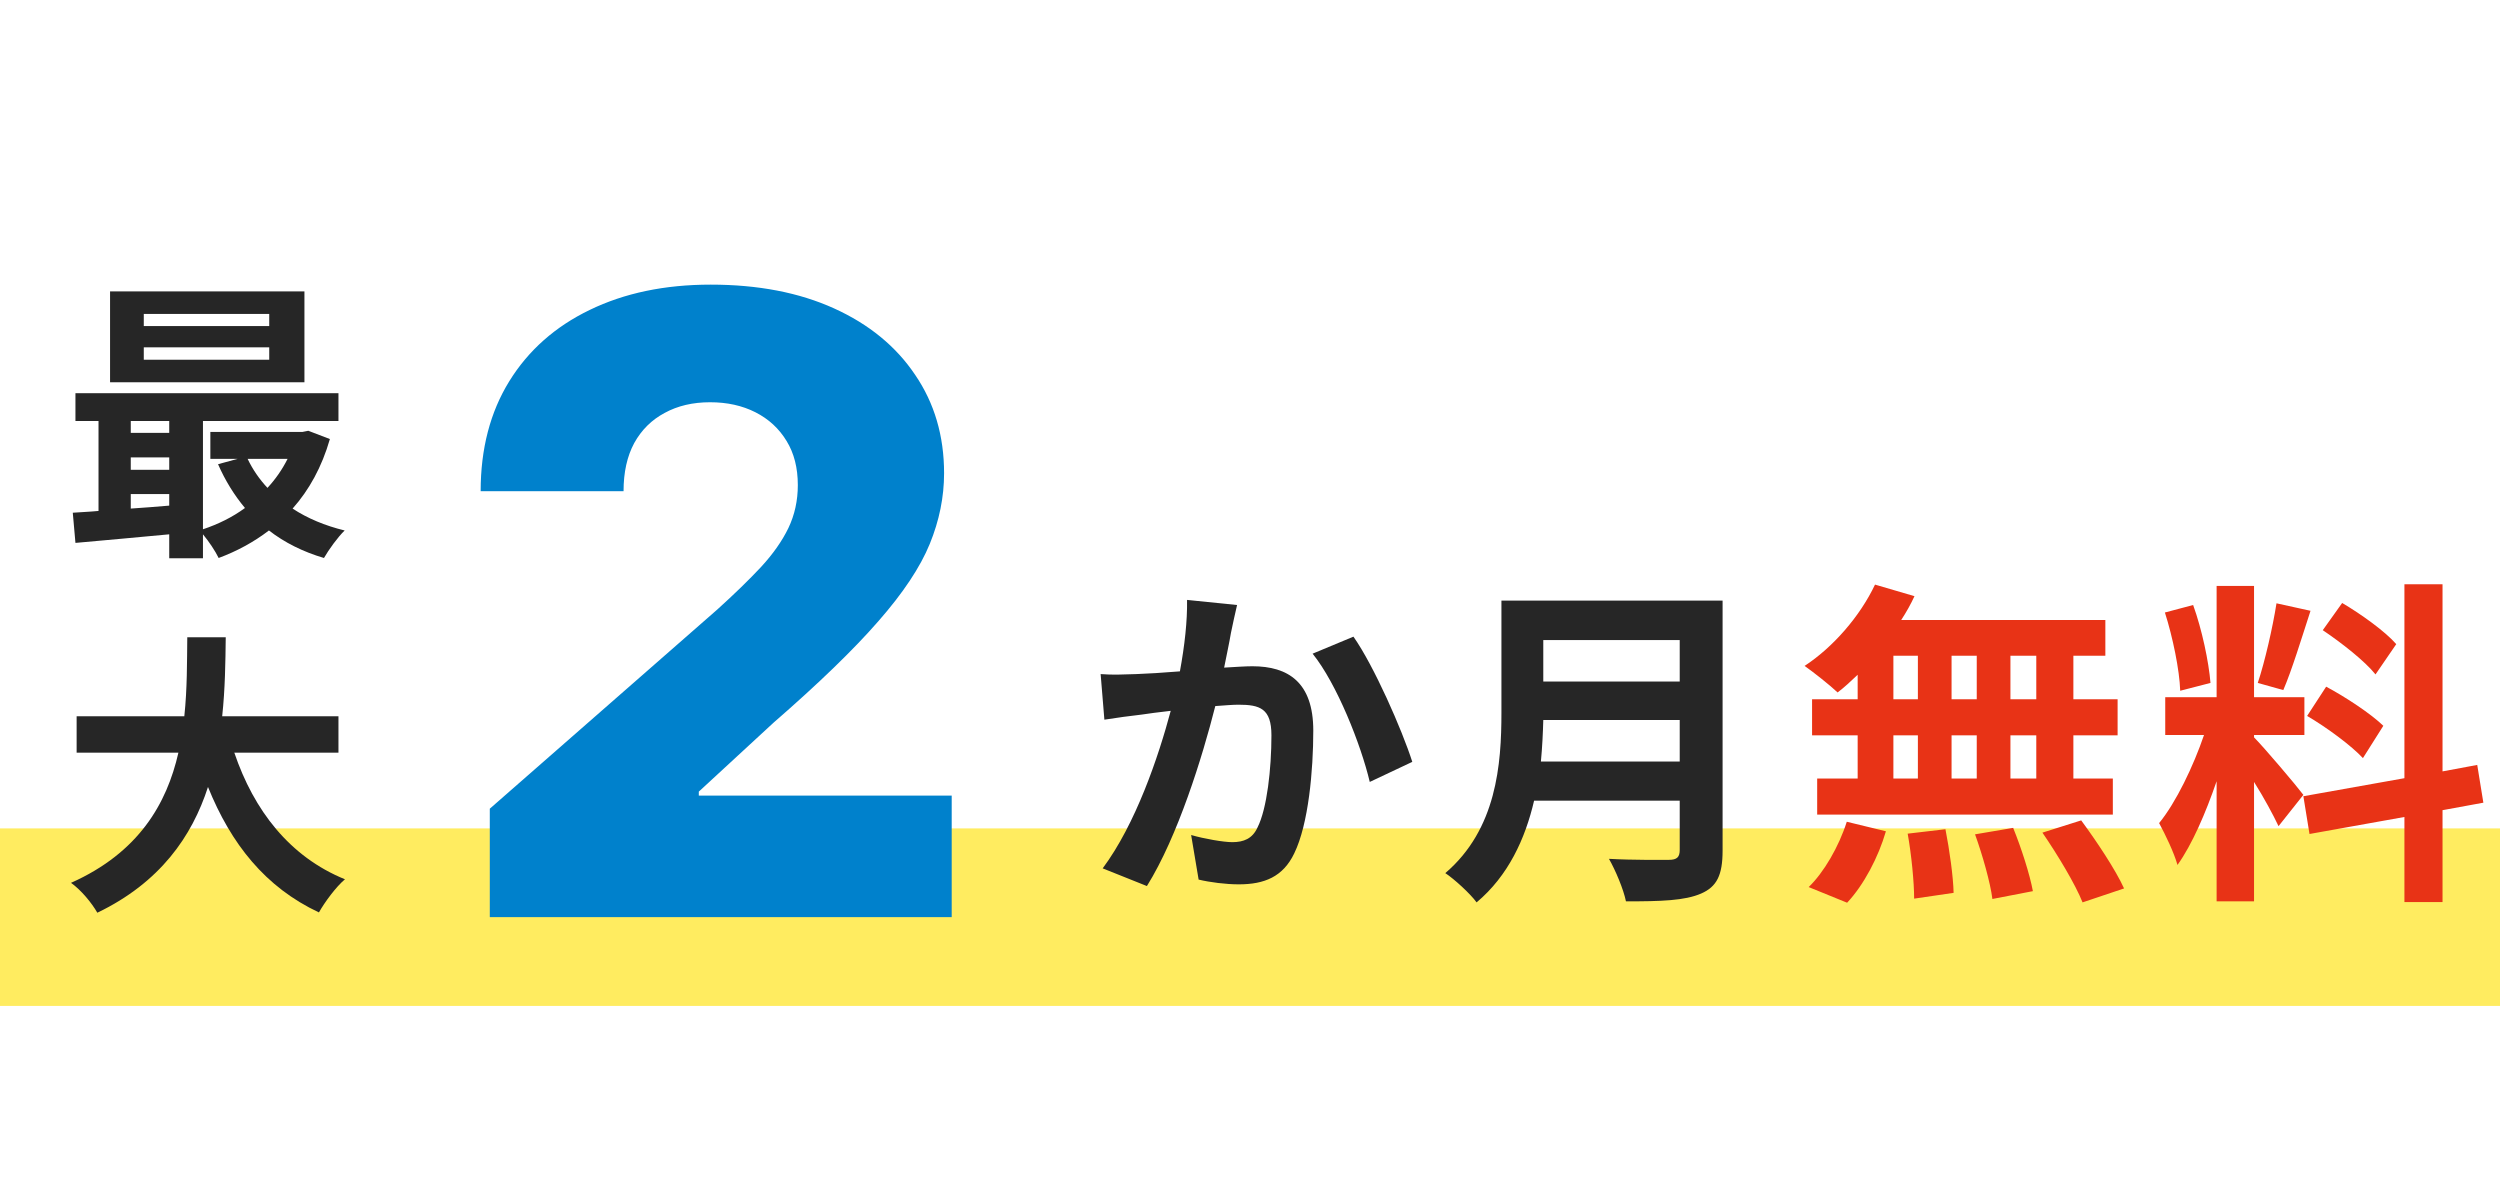
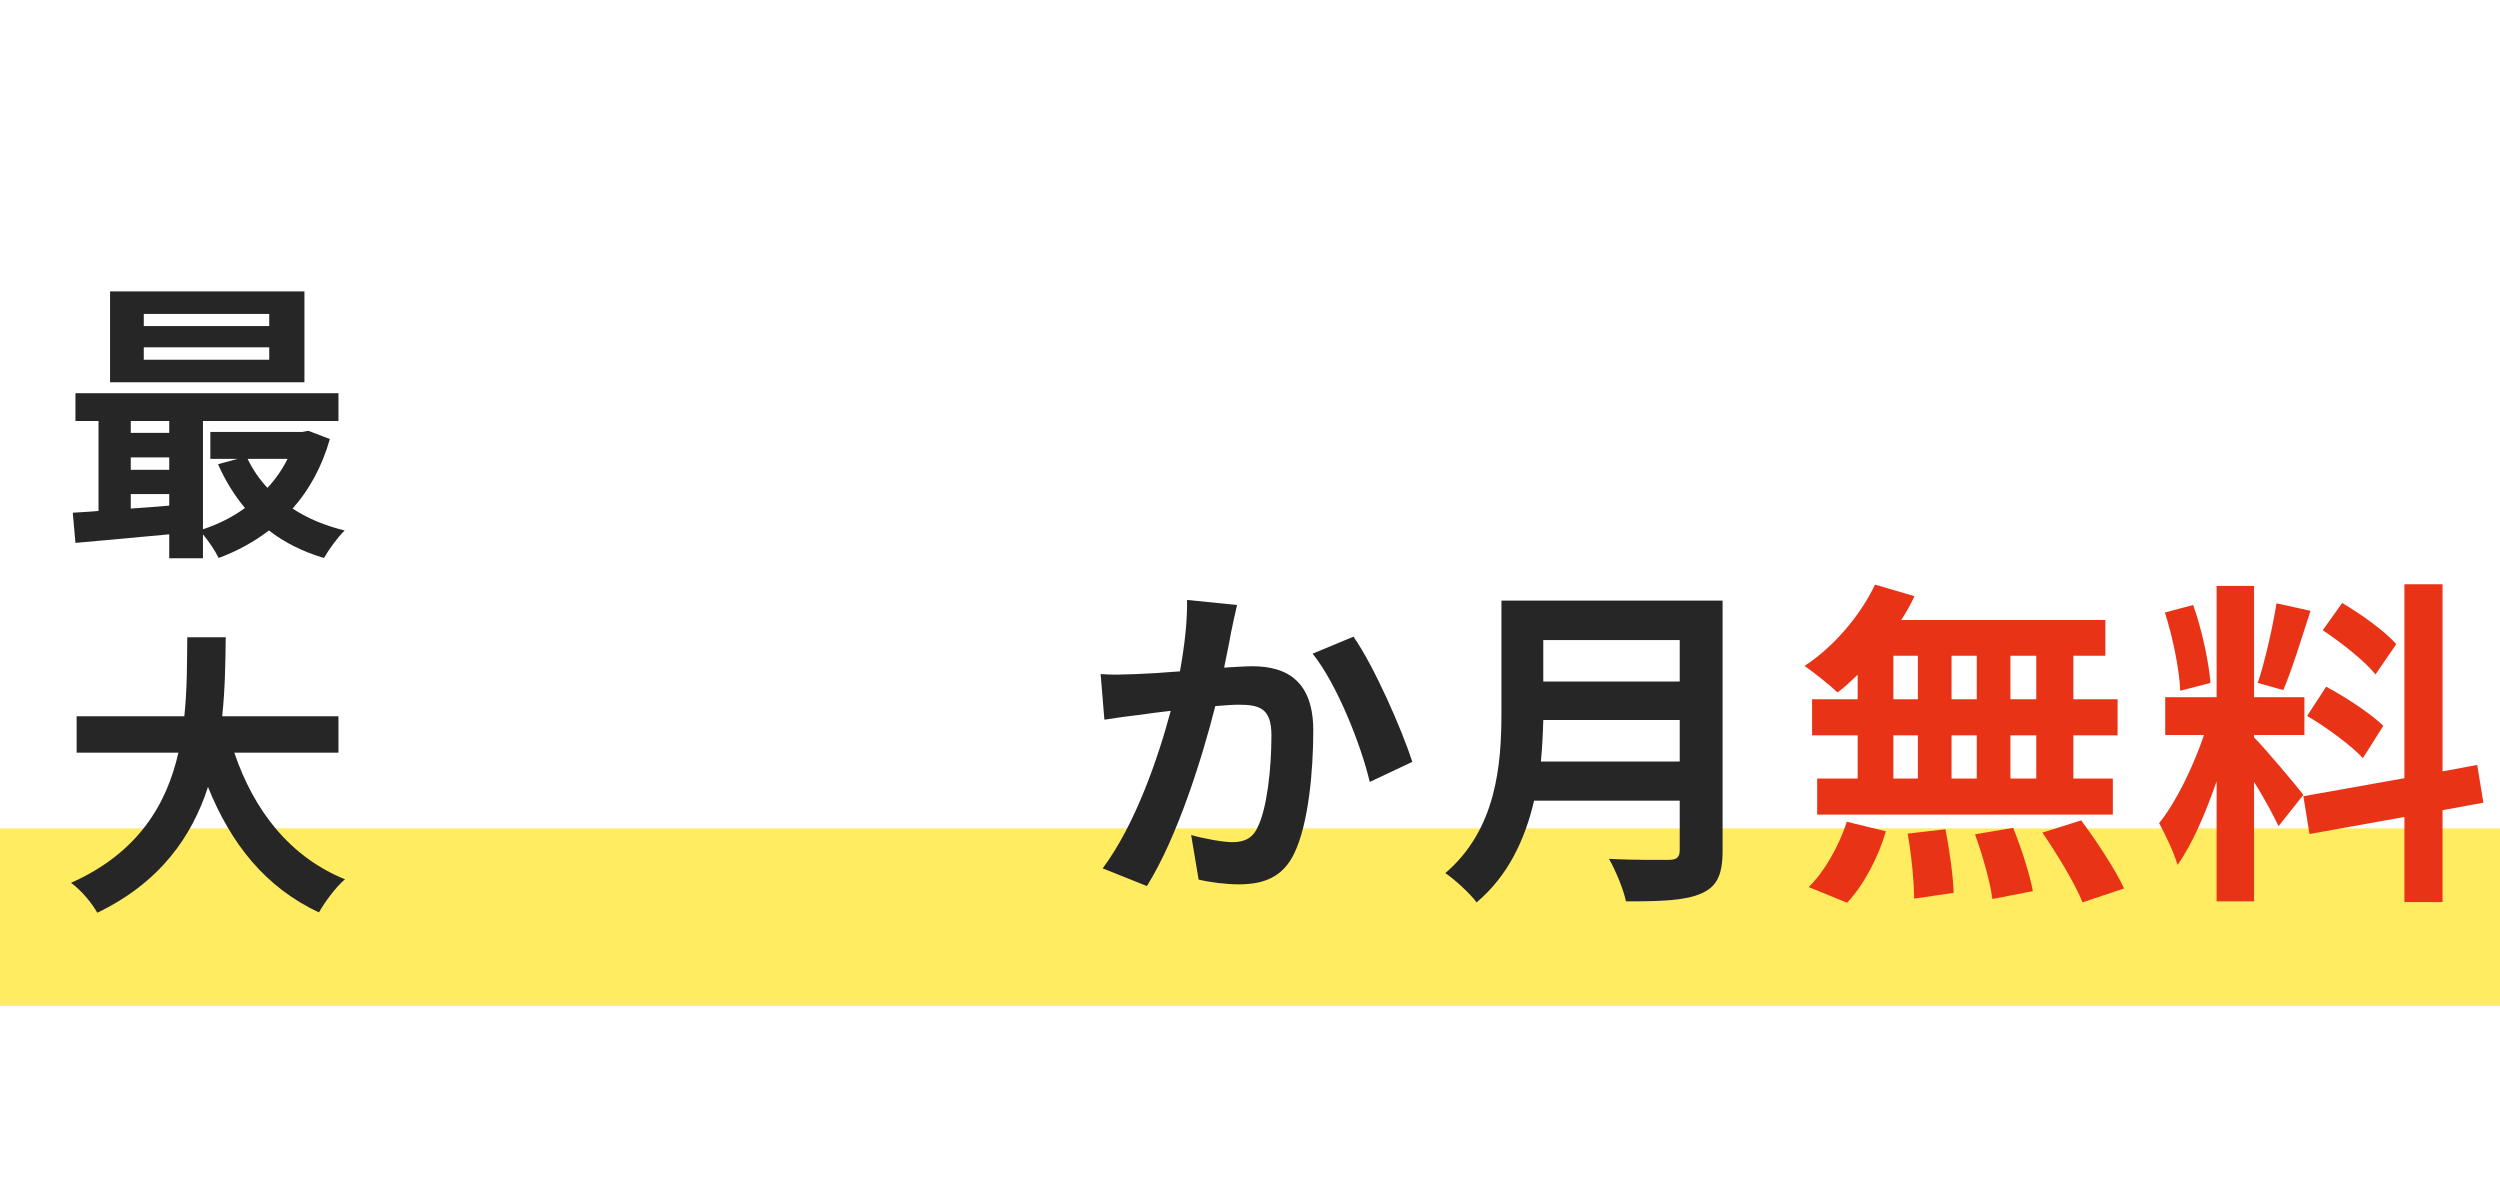
<svg xmlns="http://www.w3.org/2000/svg" width="169" height="81" viewBox="0 0 169 81" fill="none">
  <rect y="56" width="169" height="12" fill="#FFEC60" />
  <path d="M18.2 22.04V21.22H9.72V22.04H18.2ZM18.2 24.32V23.48H9.72V24.32H18.2ZM20.58 19.7V25.84H7.44V19.7H20.58ZM19.44 31.02H16.74C17.08 31.74 17.54 32.4 18.08 32.98C18.62 32.4 19.08 31.74 19.44 31.02ZM8.84 33.4V34.38C9.68 34.32 10.56 34.26 11.44 34.18V33.4H8.84ZM8.84 30.92V31.76H11.44V30.92H8.84ZM11.44 28.46H8.84V29.26H11.44V28.46ZM20.84 29.12L22.3 29.68C21.76 31.56 20.9 33.12 19.78 34.38C20.78 35.04 21.98 35.54 23.3 35.86C22.84 36.3 22.22 37.16 21.9 37.72C20.48 37.3 19.24 36.68 18.18 35.86C17.16 36.64 16.02 37.26 14.78 37.72C14.56 37.26 14.12 36.6 13.72 36.12V37.74H11.44V36.12C9.14 36.34 6.86 36.54 5.1 36.7L4.92 34.66C5.44 34.62 6.04 34.6 6.66 34.54V28.46H5.1V26.58H22.88V28.46H13.72V35.78C14.74 35.44 15.72 34.96 16.56 34.34C15.84 33.48 15.22 32.48 14.74 31.38L16.06 31.02H14.22V29.2H20.44L20.84 29.12ZM22.88 50.88H15.84C17.16 54.78 19.58 57.92 23.32 59.44C22.72 59.94 21.94 61 21.56 61.68C17.94 59.98 15.62 57.06 14.06 53.2C12.98 56.54 10.82 59.66 6.58 61.7C6.2 61.04 5.5 60.18 4.8 59.68C9.38 57.64 11.28 54.32 12.06 50.88H5.18V48.42H12.46C12.66 46.54 12.64 44.72 12.66 43.08H15.26C15.24 44.72 15.22 46.56 15.02 48.42H22.88V50.88Z" fill="#262626" />
  <path d="M80.245 40.554L83.626 40.899C83.488 41.497 83.327 42.21 83.212 42.785C83.097 43.475 82.913 44.303 82.752 45.131C83.511 45.085 84.201 45.039 84.661 45.039C87.076 45.039 88.778 46.12 88.778 49.386C88.778 52.077 88.456 55.711 87.49 57.689C86.731 59.276 85.466 59.782 83.741 59.782C82.867 59.782 81.786 59.644 81.027 59.46L80.521 56.447C81.395 56.7 82.706 56.93 83.304 56.93C84.063 56.93 84.661 56.7 85.006 55.941C85.65 54.676 85.949 51.962 85.949 49.708C85.949 47.891 85.167 47.638 83.718 47.638C83.35 47.638 82.798 47.684 82.154 47.73C81.28 51.18 79.624 56.539 77.531 59.897L74.541 58.701C76.772 55.711 78.313 51.157 79.141 48.052C78.336 48.144 77.623 48.236 77.186 48.305C76.542 48.374 75.369 48.535 74.656 48.65L74.403 45.568C75.231 45.637 75.99 45.591 76.818 45.568C77.531 45.545 78.612 45.476 79.762 45.384C80.084 43.636 80.268 41.98 80.245 40.554ZM88.732 44.188L91.492 43.038C92.872 44.993 94.781 49.34 95.471 51.502L92.596 52.859C91.998 50.329 90.365 46.212 88.732 44.188ZM104.165 51.479H113.549V48.673H104.326C104.303 49.547 104.257 50.513 104.165 51.479ZM113.549 43.268H104.326V46.074H113.549V43.268ZM116.447 40.6V57.505C116.447 59.161 116.056 59.943 114.998 60.403C113.894 60.886 112.284 60.932 109.915 60.932C109.754 60.127 109.202 58.816 108.765 58.057C110.375 58.149 112.307 58.126 112.813 58.126C113.365 58.126 113.549 57.942 113.549 57.459V54.124H103.705C103.107 56.7 101.957 59.207 99.818 61.001C99.404 60.426 98.3 59.414 97.702 59.023C101.175 56.056 101.497 51.663 101.497 48.167V40.6H116.447Z" fill="#262626" />
  <path d="M137.653 47.27V44.326H135.905V47.27H137.653ZM137.653 52.629V49.708H135.905V52.629H137.653ZM127.993 49.708V52.629H129.649V49.708H127.993ZM133.628 49.708H131.926V52.629H133.628V49.708ZM131.926 47.27H133.628V44.326H131.926V47.27ZM127.993 44.326V47.27H129.649V44.326H127.993ZM125.578 47.27V45.614C125.118 46.051 124.681 46.465 124.221 46.81C123.715 46.327 122.611 45.453 121.99 45.016C123.922 43.751 125.739 41.658 126.751 39.519L129.419 40.301C129.166 40.853 128.867 41.382 128.522 41.911H142.322V44.326H140.16V47.27H143.15V49.708H140.16V52.629H142.828V55.067H122.841V52.629H125.578V49.708H122.496V47.27H125.578ZM124.865 61.024L122.266 59.966C123.278 59 124.313 57.229 124.842 55.55L127.487 56.194C126.981 57.942 125.992 59.828 124.865 61.024ZM128.959 56.355L131.512 56.056C131.788 57.459 132.041 59.276 132.064 60.357L129.396 60.748C129.396 59.644 129.212 57.758 128.959 56.355ZM133.513 56.401L136.089 55.964C136.641 57.321 137.216 59.115 137.423 60.242L134.686 60.771C134.548 59.667 134.019 57.804 133.513 56.401ZM138.067 56.286L140.689 55.458C141.724 56.861 143.012 58.793 143.587 60.058L140.781 61.001C140.298 59.782 139.079 57.758 138.067 56.286ZM161.987 43.544L160.584 45.591C159.871 44.694 158.284 43.452 157.019 42.601L158.33 40.761C159.618 41.52 161.251 42.693 161.987 43.544ZM155.961 48.397L157.249 46.419C158.583 47.132 160.285 48.259 161.113 49.064L159.733 51.249C158.974 50.421 157.295 49.179 155.961 48.397ZM153.891 40.784L156.191 41.29C155.593 43.13 154.926 45.315 154.351 46.649L152.626 46.166C153.109 44.717 153.638 42.394 153.891 40.784ZM149.429 46.166L147.382 46.695C147.336 45.292 146.876 43.061 146.347 41.405L148.256 40.899C148.854 42.555 149.314 44.74 149.429 46.166ZM155.708 53.733L154.029 55.849C153.684 55.113 153.04 53.917 152.373 52.859V60.932H149.843V52.813C149.107 54.952 148.187 57.091 147.198 58.471C146.968 57.643 146.37 56.401 145.956 55.642C147.106 54.239 148.279 51.778 148.992 49.685H146.37V47.132H149.843V39.611H152.373V47.132H155.777V49.685H152.373V49.846C153.04 50.513 155.225 53.089 155.708 53.733ZM167.875 54.262L165.115 54.768V60.978H162.539V55.228L156.122 56.378L155.708 53.825L162.539 52.606V39.496H165.115V52.146L167.461 51.709L167.875 54.262Z" fill="#E83316" />
-   <path d="M33.11 62V54.668L48.496 41.197C49.649 40.154 50.631 39.2 51.441 38.334C52.251 37.456 52.869 36.577 53.295 35.698C53.72 34.806 53.933 33.838 53.933 32.794C53.933 31.627 53.679 30.631 53.171 29.808C52.663 28.97 51.963 28.325 51.07 27.871C50.178 27.418 49.155 27.192 48.001 27.192C46.834 27.192 45.811 27.432 44.932 27.913C44.054 28.38 43.367 29.059 42.873 29.952C42.392 30.844 42.152 31.929 42.152 33.206H32.492C32.492 30.336 33.138 27.858 34.428 25.771C35.719 23.683 37.532 22.077 39.866 20.951C42.214 19.811 44.939 19.241 48.043 19.241C51.242 19.241 54.023 19.777 56.384 20.848C58.746 21.919 60.572 23.416 61.863 25.338C63.167 27.247 63.82 29.464 63.82 31.991C63.82 33.597 63.497 35.19 62.852 36.769C62.206 38.348 61.046 40.092 59.371 42.001C57.709 43.909 55.347 46.196 52.285 48.859L47.239 53.514V53.782H64.335V62H33.11Z" fill="#0081CC" />
</svg>